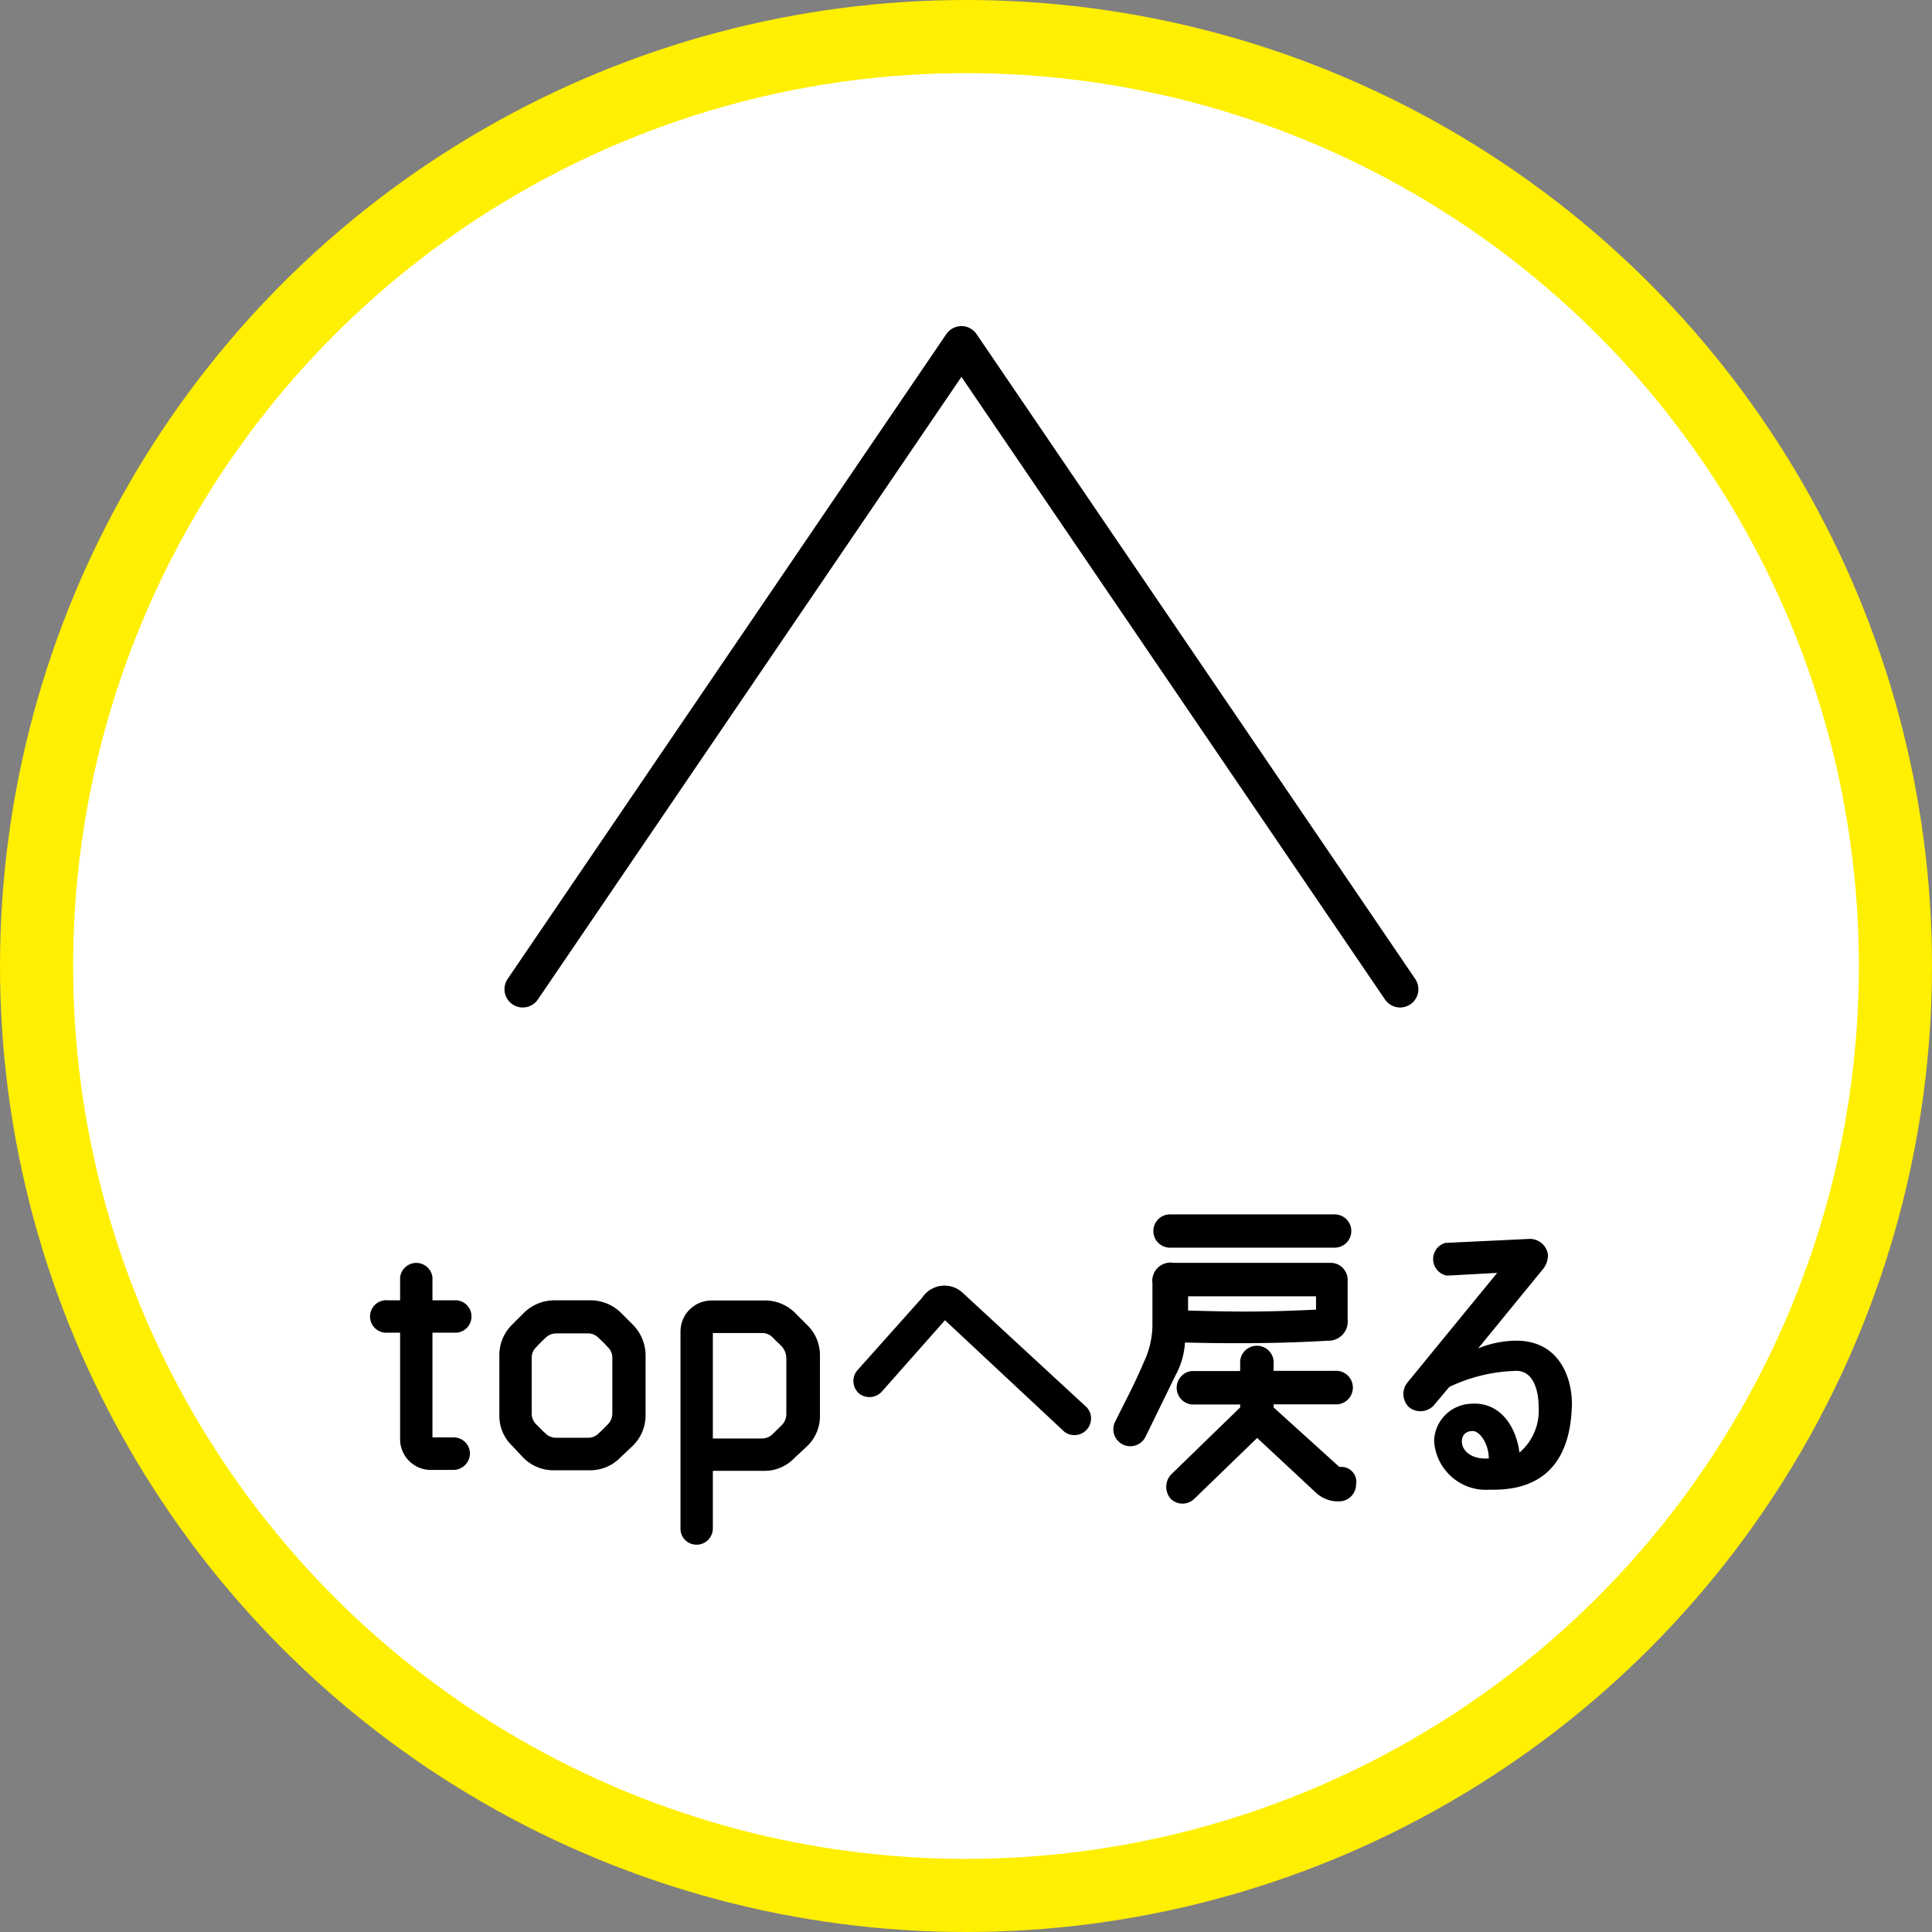
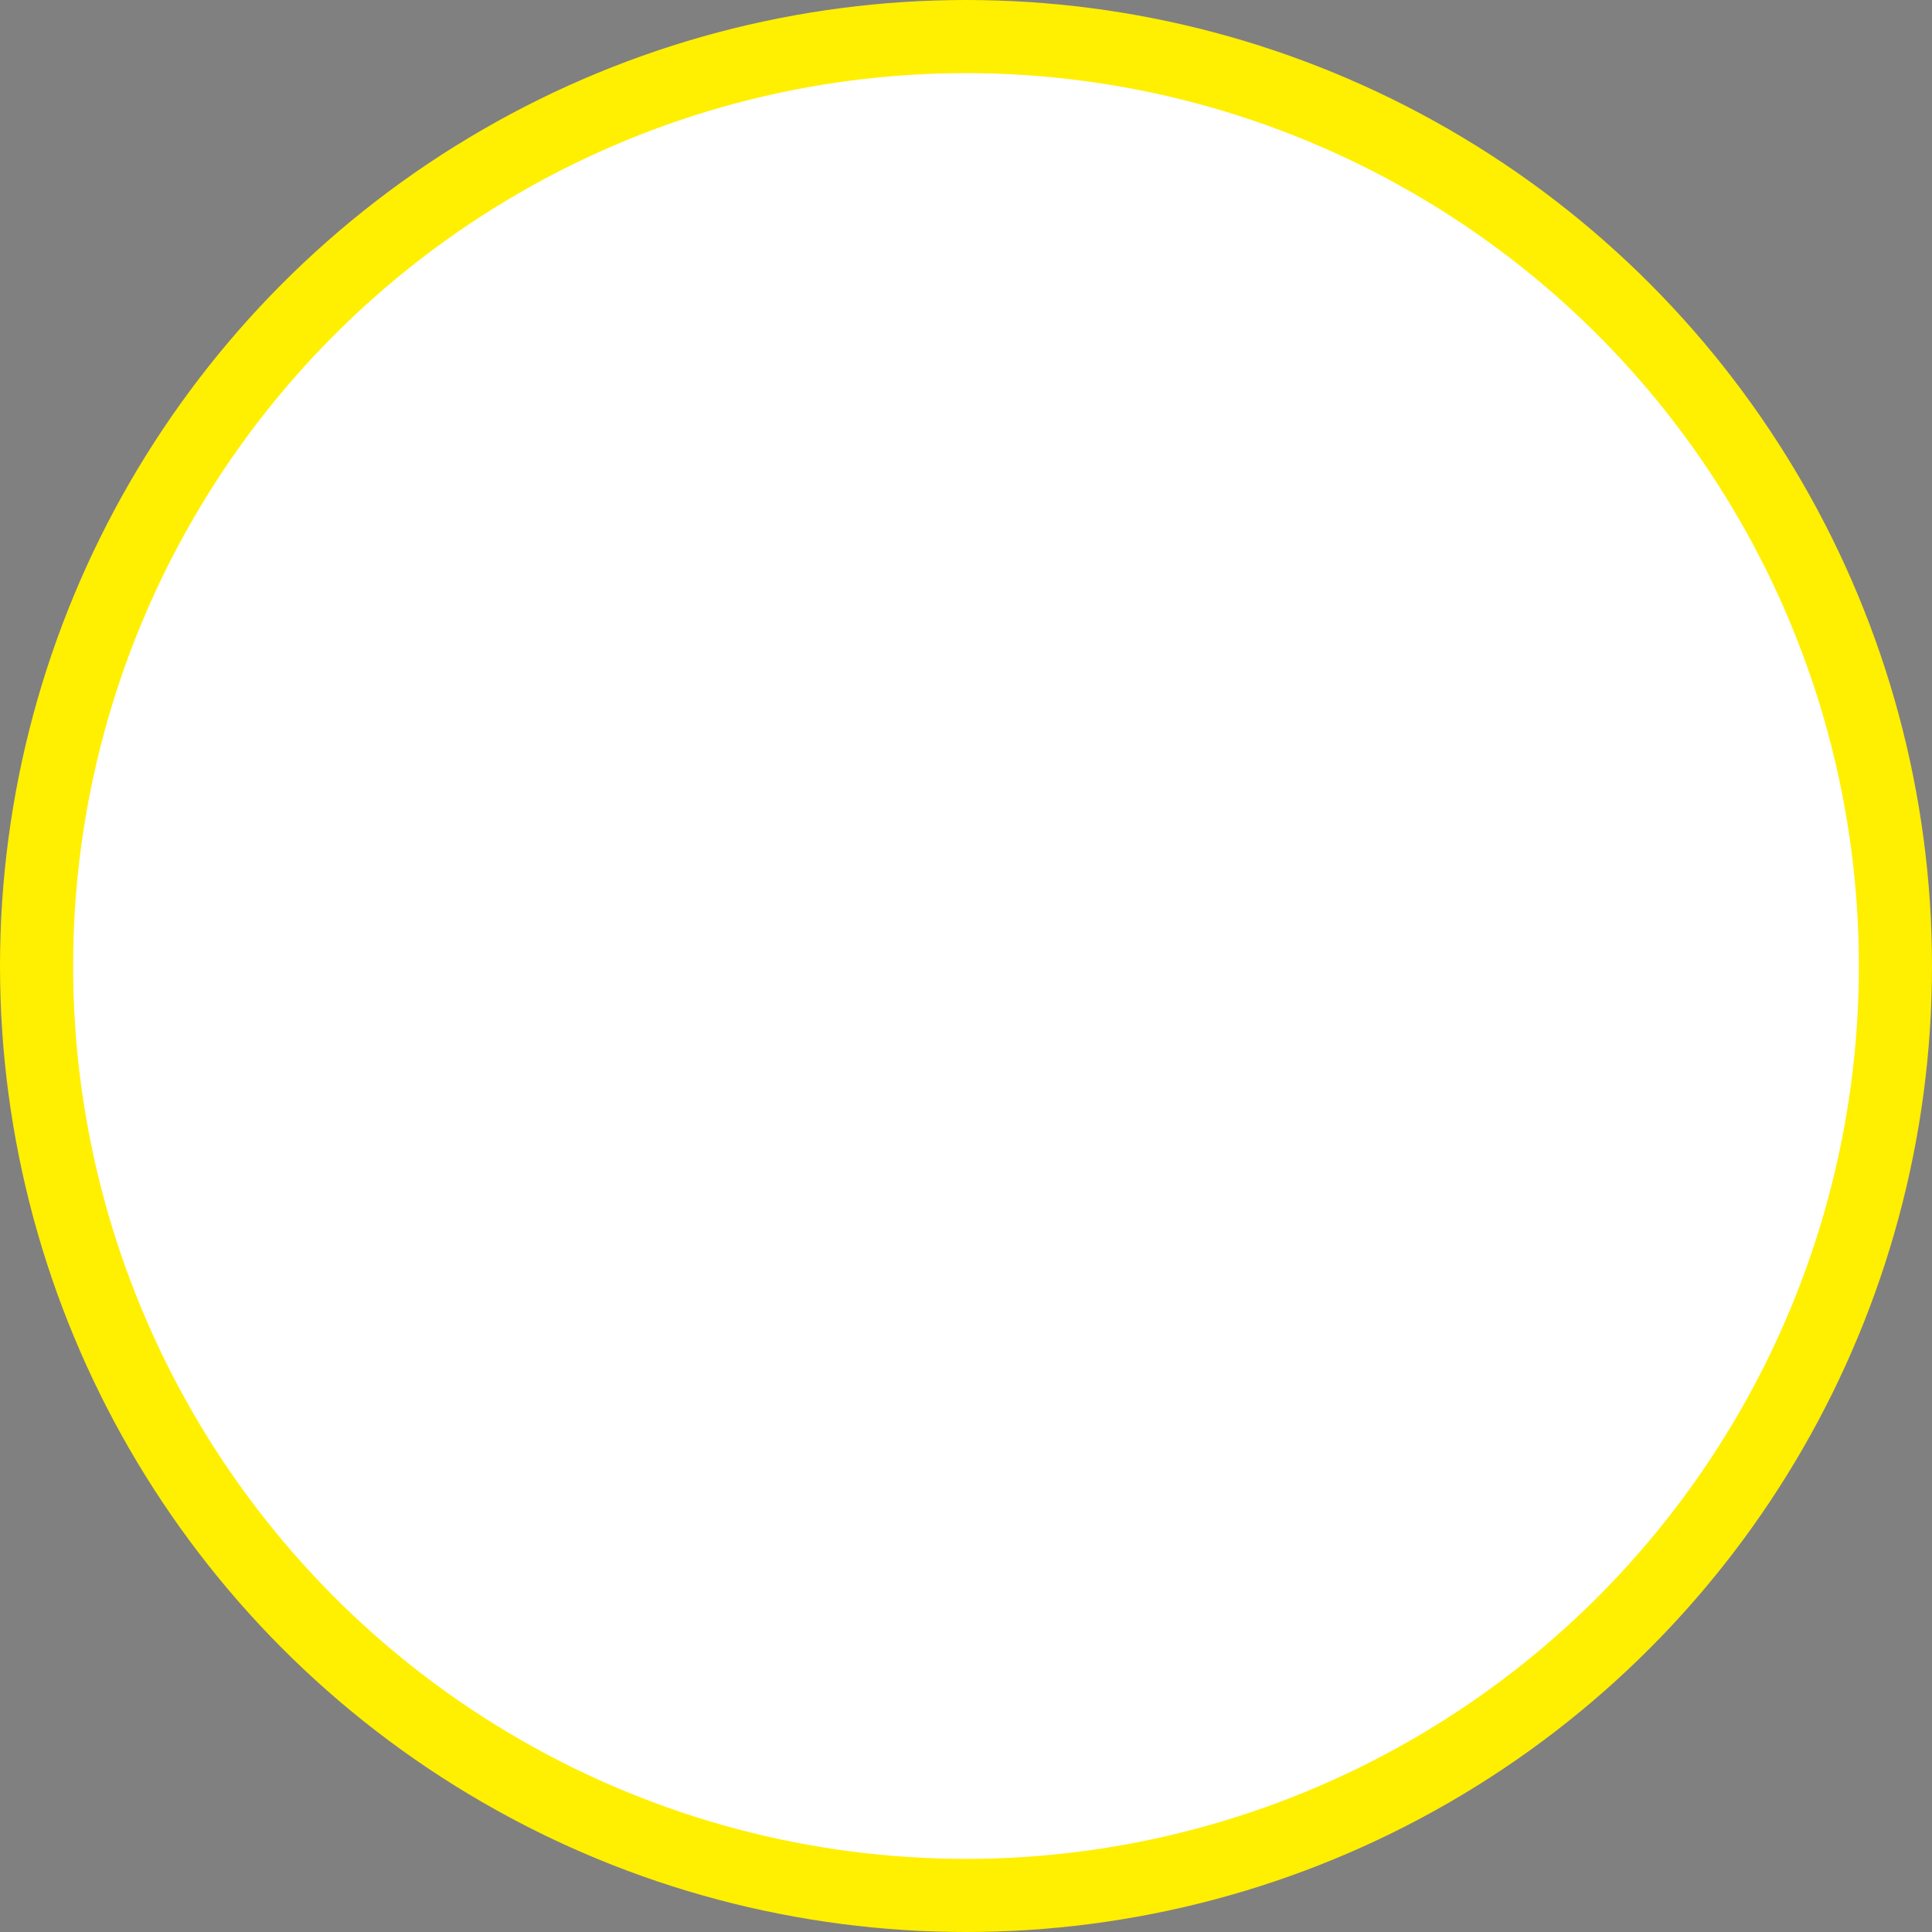
<svg xmlns="http://www.w3.org/2000/svg" viewBox="0 0 105.7 105.7">
  <rect x="0" y="0" width="105.7" height="105.7" fill="#808080" stroke="none" />
  <g data-name="レイヤー 2">
    <circle cx="52.85" cy="52.85" r="50.85" fill="#fff" stroke="#ffef00" stroke-miterlimit="10" stroke-width="4" />
-     <path d="M28.6 54.12l24-35.28 24 35.28" fill="none" stroke="#000" stroke-linecap="round" stroke-linejoin="round" stroke-width="2" />
-     <path d="M23.66 72.91v5.73h1.15a.89.89 0 01.9.88.91.91 0 01-.9.9h-1.23a1.68 1.68 0 01-1.69-1.69v-5.82h-.66a.89.89 0 110-1.77h.66v-1.25a.89.89 0 011.77 0v1.25H25a.89.89 0 010 1.77zm10.26 6.85a2.3 2.3 0 01-1.64.68h-2a2.32 2.32 0 01-1.64-.68l-.64-.68a2.25 2.25 0 01-.68-1.64v-3.31a2.32 2.32 0 01.68-1.64l.68-.68a2.39 2.39 0 011.64-.67h2a2.38 2.38 0 011.64.67l.68.68a2.4 2.4 0 01.68 1.64v3.31a2.33 2.33 0 01-.68 1.64zm-.67-1.83a.83.83 0 00.25-.62v-3a.79.79 0 00-.25-.61 5.66 5.66 0 00-.49-.49.8.8 0 00-.61-.26h-1.71a.83.83 0 00-.61.26c-.17.15-.33.32-.49.49a.79.79 0 00-.25.61v3a.83.83 0 00.25.62c.16.16.32.33.49.48a.82.82 0 00.61.25h1.71a.79.79 0 00.61-.25c.17-.15.34-.32.49-.48zm10.19 1.86a2.24 2.24 0 01-1.62.68H39v3.15a.89.89 0 01-.89.89.87.87 0 01-.88-.88V72.85a1.7 1.7 0 011.69-1.7h2.94a2.32 2.32 0 011.64.68l.66.66a2.3 2.3 0 01.7 1.64v3.33a2.27 2.27 0 01-.68 1.64zm-1.77-1.09a.84.84 0 00.62-.26l.48-.47a.85.85 0 00.25-.61v-3.08a1 1 0 00-.25-.62c-.15-.15-.34-.32-.49-.48a.79.79 0 00-.61-.25H39v5.77zM47 76.24a.91.91 0 01-.12-1.24l3.57-4a1.46 1.46 0 012.22-.27L59.46 77a.91.91 0 01-1.23 1.33l-6.53-6.1-3.46 3.91a.92.92 0 01-1.24.1zm17.32-1.01l-1.64 3.36A.91.91 0 1161 77.8c.69-1.39 1-1.93 1.59-3.3a4.8 4.8 0 00.46-2.06v-2.23a1 1 0 011.16-1.12h8.59a.93.93 0 01.93.92v2.18a1.05 1.05 0 01-1.09 1.16c-2.68.16-5.3.16-7.81.1a4.26 4.26 0 01-.51 1.78zm-1.22-7.88a.91.91 0 01.92-.91h9a.91.91 0 010 1.82H64a.91.91 0 01-.9-.91zm11.09 13.88a.93.93 0 01-.94.91h-.15a1.78 1.78 0 01-1.1-.47l-3.22-3L65.34 82a.92.92 0 01-1.29 0 1 1 0 010-1.31l3.8-3.69v-.16H65.2a.92.92 0 010-1.83h2.65v-.56a.92.92 0 011.83 0V75H73a.92.92 0 110 1.83h-3.32V77l3.6 3.26a.82.82 0 01.91.97zM72 71.65v-.73h-7v.78c2.74.08 4.34.08 7-.05zm14 5.17c-.07 3.41-1.82 4.75-4.48 4.68a2.84 2.84 0 01-3.06-2.7 2.1 2.1 0 012-2c1.63-.13 2.49 1.27 2.67 2.67A3 3 0 0084.18 77c0-1-.32-2-1.22-2a9 9 0 00-3.67.88l-.84 1a1 1 0 01-1.35.12 1 1 0 01-.1-1.36l4.91-6-2.74.15a.92.92 0 01-.1-1.79l4.62-.22a1 1 0 011 .87 1.24 1.24 0 01-.32.84l-3.5 4.28a5.61 5.61 0 012-.42c2.32-.05 3.13 1.86 3.13 3.47zm-5.41 1.47c-.47 0-.61.3-.61.57 0 .55.58 1 1.47.93.01-.72-.45-1.5-.89-1.5z" />
  </g>
</svg>